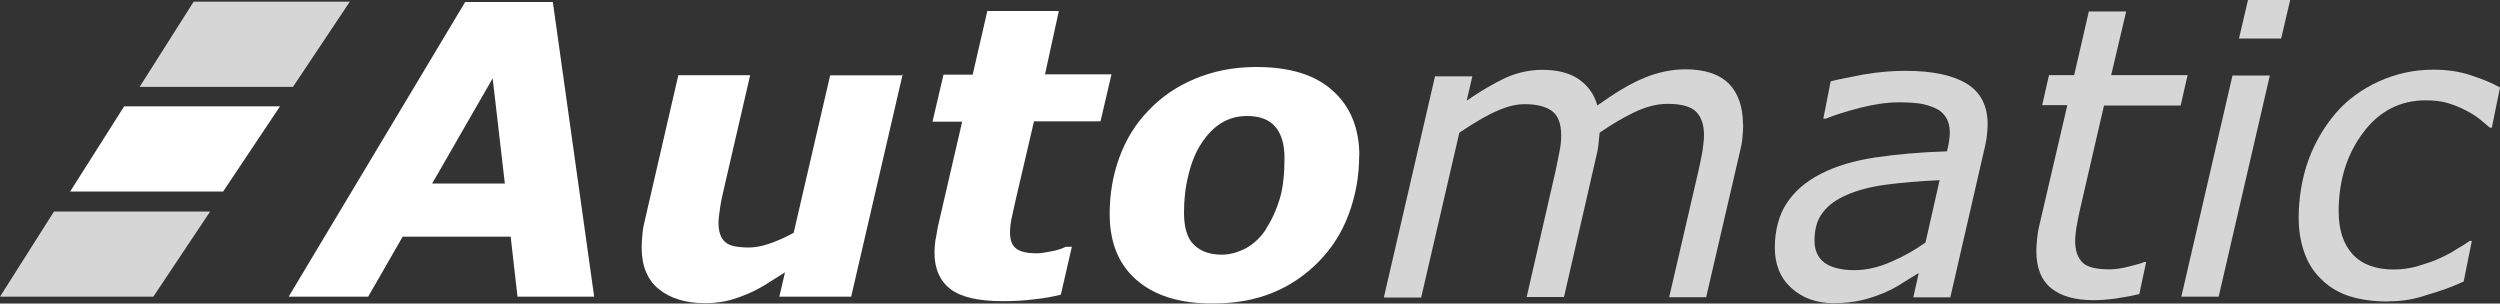
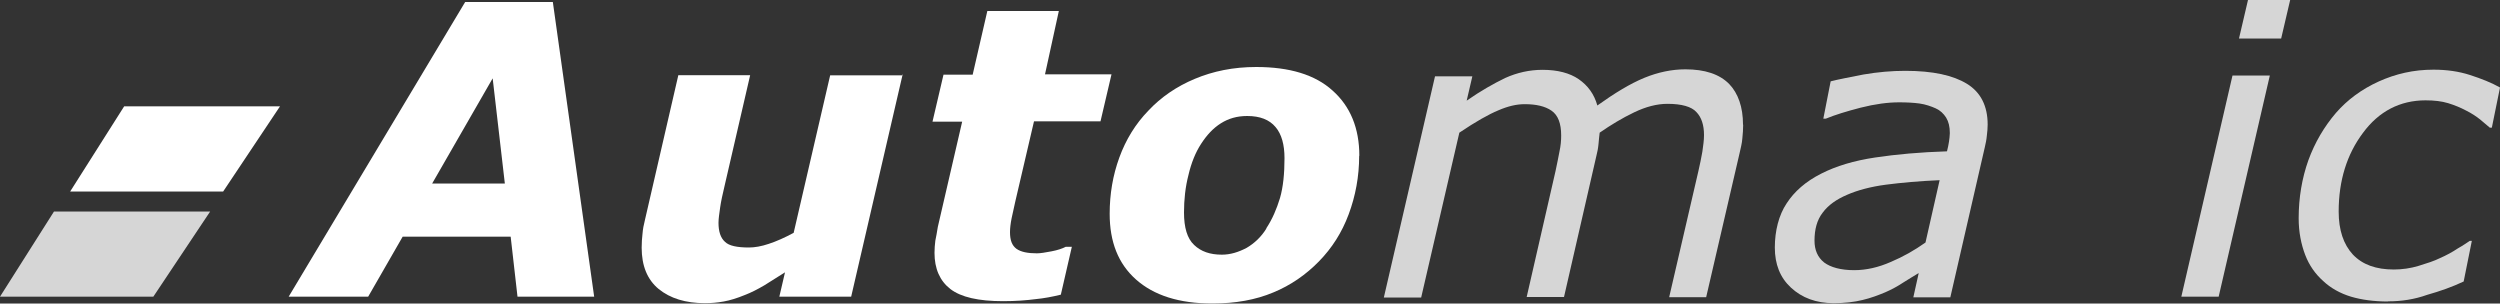
<svg xmlns="http://www.w3.org/2000/svg" id="Layer_2" viewBox="0 0 150 18.21">
  <rect x="0" y="0" width="150" height="18.21" fill="#333333" stroke="none" />
  <defs>
    <style>.cls-1,.cls-2{fill:#fff;}.cls-2{opacity:.8;}</style>
  </defs>
  <g id="Layer_1-2">
    <path class="cls-1" d="M35.65,17.8h-4.6l-.41-3.6h-6.48l-2.07,3.6h-4.77L27.91,.12h5.26l2.48,17.68Zm-5.36-6.79l-.73-6.31-3.63,6.31h4.36Z" />
    <path class="cls-1" d="M54.16,4.46l-3.09,13.34h-4.31l.34-1.46c-.44,.27-.85,.54-1.24,.78-.41,.24-.8,.44-1.17,.58-.46,.19-.88,.32-1.27,.39-.39,.07-.75,.1-1.12,.1-1.17,0-2.09-.29-2.78-.85-.68-.56-1.02-1.39-1.02-2.48,0-.29,.02-.58,.05-.83,.02-.27,.07-.54,.15-.85l2-8.67h4.31l-1.53,6.62c-.12,.51-.22,.95-.27,1.31-.05,.37-.1,.68-.1,.93,0,.51,.12,.9,.39,1.14,.24,.24,.73,.34,1.44,.34,.34,0,.75-.07,1.19-.22,.46-.15,.95-.37,1.49-.66l2.19-9.45h4.36v-.07Z" />
    <path class="cls-1" d="M60.19,18.07c-1.49,0-2.53-.24-3.17-.73-.63-.49-.95-1.22-.95-2.17,0-.24,.02-.49,.05-.73,.05-.24,.1-.51,.15-.83l1.46-6.31h-1.78l.66-2.82h1.75l.88-3.82h4.29l-.83,3.8h3.99l-.66,2.82h-3.99l-1.12,4.8c-.07,.34-.15,.66-.22,1-.07,.34-.1,.63-.1,.85,0,.49,.12,.8,.39,1,.27,.19,.68,.27,1.22,.27,.22,0,.51-.05,.88-.12,.37-.07,.66-.17,.85-.27h.37l-.66,2.87c-.49,.12-1,.22-1.53,.27-.54,.07-1.17,.12-1.92,.12Z" />
    <path class="cls-1" d="M81.55,9.35c0,1.24-.22,2.41-.63,3.51-.41,1.1-1,2.02-1.78,2.82-.78,.8-1.7,1.44-2.75,1.87-1.05,.44-2.26,.66-3.65,.66-2,0-3.51-.49-4.58-1.44-1.07-.95-1.58-2.26-1.58-3.94,0-1.19,.19-2.31,.58-3.38,.39-1.07,.97-2.02,1.75-2.82,.75-.8,1.68-1.44,2.78-1.9,1.1-.46,2.31-.71,3.68-.71,2,0,3.53,.46,4.58,1.41,1.07,.95,1.61,2.26,1.61,3.92Zm-5.58,4.36c.37-.56,.63-1.17,.83-1.83,.19-.66,.27-1.46,.27-2.39,0-.8-.17-1.44-.54-1.87-.37-.44-.93-.66-1.7-.66-.61,0-1.12,.15-1.58,.44-.46,.29-.85,.71-1.19,1.24-.32,.49-.58,1.12-.75,1.85-.19,.73-.27,1.49-.27,2.26,0,.9,.19,1.56,.61,1.95,.41,.39,.95,.58,1.66,.58,.51,0,1-.15,1.49-.41,.46-.27,.88-.66,1.19-1.17Z" />
    <path class="cls-2" d="M104.59,7.48c0,.27-.02,.54-.05,.83-.02,.29-.1,.58-.17,.9l-2,8.62h-2.22l1.75-7.55c.1-.41,.17-.8,.24-1.17,.05-.37,.1-.68,.1-1,0-.61-.15-1.07-.46-1.39-.29-.32-.88-.49-1.73-.49-.63,0-1.29,.17-2,.51-.71,.34-1.39,.75-2.07,1.22-.02,.19-.05,.41-.07,.68-.02,.24-.07,.49-.12,.68l-1.95,8.5h-2.24l1.73-7.55c.1-.49,.19-.9,.24-1.19,.07-.32,.1-.63,.1-.95,0-.73-.19-1.22-.58-1.49-.39-.27-.93-.39-1.61-.39-.49,0-1,.12-1.58,.37-.58,.24-1.36,.68-2.34,1.34l-2.29,9.89h-2.24l3.07-13.27h2.24l-.34,1.46c.83-.58,1.61-1.02,2.31-1.36,.71-.32,1.46-.49,2.24-.49,.9,0,1.63,.19,2.17,.56,.56,.39,.93,.9,1.12,1.58,1.05-.75,1.97-1.31,2.82-1.66,.83-.34,1.66-.51,2.46-.51,1.17,0,2.05,.29,2.63,.88,.54,.56,.83,1.39,.83,2.44Z" />
    <path class="cls-2" d="M115.11,16.39c-.22,.12-.51,.32-.88,.54-.36,.24-.73,.44-1.12,.61-.41,.17-.85,.34-1.36,.46-.49,.12-1.07,.19-1.73,.19-1.05,0-1.9-.32-2.56-.93-.66-.61-.97-1.41-.97-2.41s.24-1.95,.71-2.65c.46-.71,1.14-1.31,2.07-1.78,.9-.46,1.97-.78,3.24-.97,1.27-.19,2.7-.32,4.31-.37,.05-.22,.1-.41,.12-.58,.02-.17,.05-.34,.05-.51,0-.39-.07-.68-.22-.93-.15-.24-.36-.44-.63-.56-.27-.12-.61-.24-.97-.29-.36-.05-.78-.07-1.22-.07-.68,0-1.44,.1-2.31,.32-.85,.22-1.56,.44-2.09,.66h-.15l.44-2.24c.46-.12,1.12-.24,1.97-.41,.88-.15,1.7-.22,2.51-.22,1.66,0,2.87,.27,3.7,.78,.83,.51,1.24,1.34,1.24,2.44,0,.22-.02,.44-.05,.68-.02,.24-.07,.46-.12,.68l-2.07,9.01h-2.22l.32-1.44Zm1.29-5.58c-1.22,.05-2.31,.15-3.24,.27-.92,.12-1.73,.34-2.34,.61-.63,.27-1.12,.61-1.46,1.07-.34,.44-.49,1-.49,1.68,0,.56,.19,1,.58,1.31,.39,.29,1,.46,1.8,.46,.73,0,1.46-.17,2.19-.49,.76-.32,1.44-.71,2.09-1.17l.85-3.75Z" />
-     <path class="cls-2" d="M131.25,4.53l-.41,1.8h-4.6l-1.41,6.11c-.07,.32-.15,.66-.22,1.07-.07,.39-.1,.73-.1,.95,0,.58,.15,1,.44,1.29s.83,.41,1.63,.41c.32,0,.71-.05,1.17-.17,.44-.12,.75-.19,.9-.27h.12l-.41,1.92c-.44,.12-.93,.19-1.41,.27-.51,.07-.95,.1-1.34,.1-1.1,0-1.95-.24-2.53-.71-.61-.49-.9-1.24-.9-2.26,0-.24,.03-.51,.05-.75,.02-.24,.07-.54,.15-.85l1.66-7.13h-1.51l.41-1.8h1.51l.88-3.82h2.24l-.9,3.82h4.6v.02Z" />
-     <path class="cls-2" d="M136.19,4.53l-3.07,13.27h-2.24l3.07-13.27h2.24Zm1.22-4.53l-.54,2.31h-2.53l.54-2.31h2.53Z" />
+     <path class="cls-2" d="M136.19,4.53l-3.07,13.27h-2.24l3.07-13.27Zm1.22-4.53l-.54,2.31h-2.53l.54-2.31h2.53Z" />
    <path class="cls-2" d="M143.28,18.09c-.83,0-1.58-.1-2.22-.29-.63-.19-1.22-.51-1.68-.95-.46-.41-.83-.93-1.07-1.56-.24-.63-.39-1.36-.39-2.19,0-1.24,.2-2.41,.58-3.48,.39-1.07,.95-2.02,1.66-2.85,.68-.78,1.53-1.41,2.56-1.88,1.02-.46,2.09-.71,3.29-.71,.78,0,1.51,.1,2.19,.32,.68,.22,1.29,.46,1.8,.75l-.49,2.41h-.12c-.17-.15-.37-.32-.58-.49-.24-.19-.51-.37-.85-.54-.32-.17-.68-.32-1.07-.44-.39-.12-.85-.17-1.36-.17-1.53,0-2.8,.66-3.75,1.95-.97,1.29-1.46,2.87-1.46,4.72,0,1.12,.29,1.97,.85,2.58,.58,.61,1.39,.9,2.46,.9,.49,0,1-.07,1.49-.22,.49-.15,.93-.29,1.27-.46,.39-.17,.76-.37,1.07-.58,.34-.19,.59-.37,.73-.46h.12l-.49,2.44c-.68,.32-1.41,.58-2.19,.8-.76,.27-1.53,.39-2.34,.39Z" />
-     <path class="cls-2" d="M20.99,.1H11.62l-3.24,5.11h9.2L20.99,.1Z" />
    <path class="cls-2" d="M12.61,12.69H3.24L0,17.8H9.2l3.41-5.11Z" />
    <path class="cls-1" d="M16.8,6.38H7.45l-3.24,5.11H13.39l3.41-5.11Z" />
  </g>
</svg>